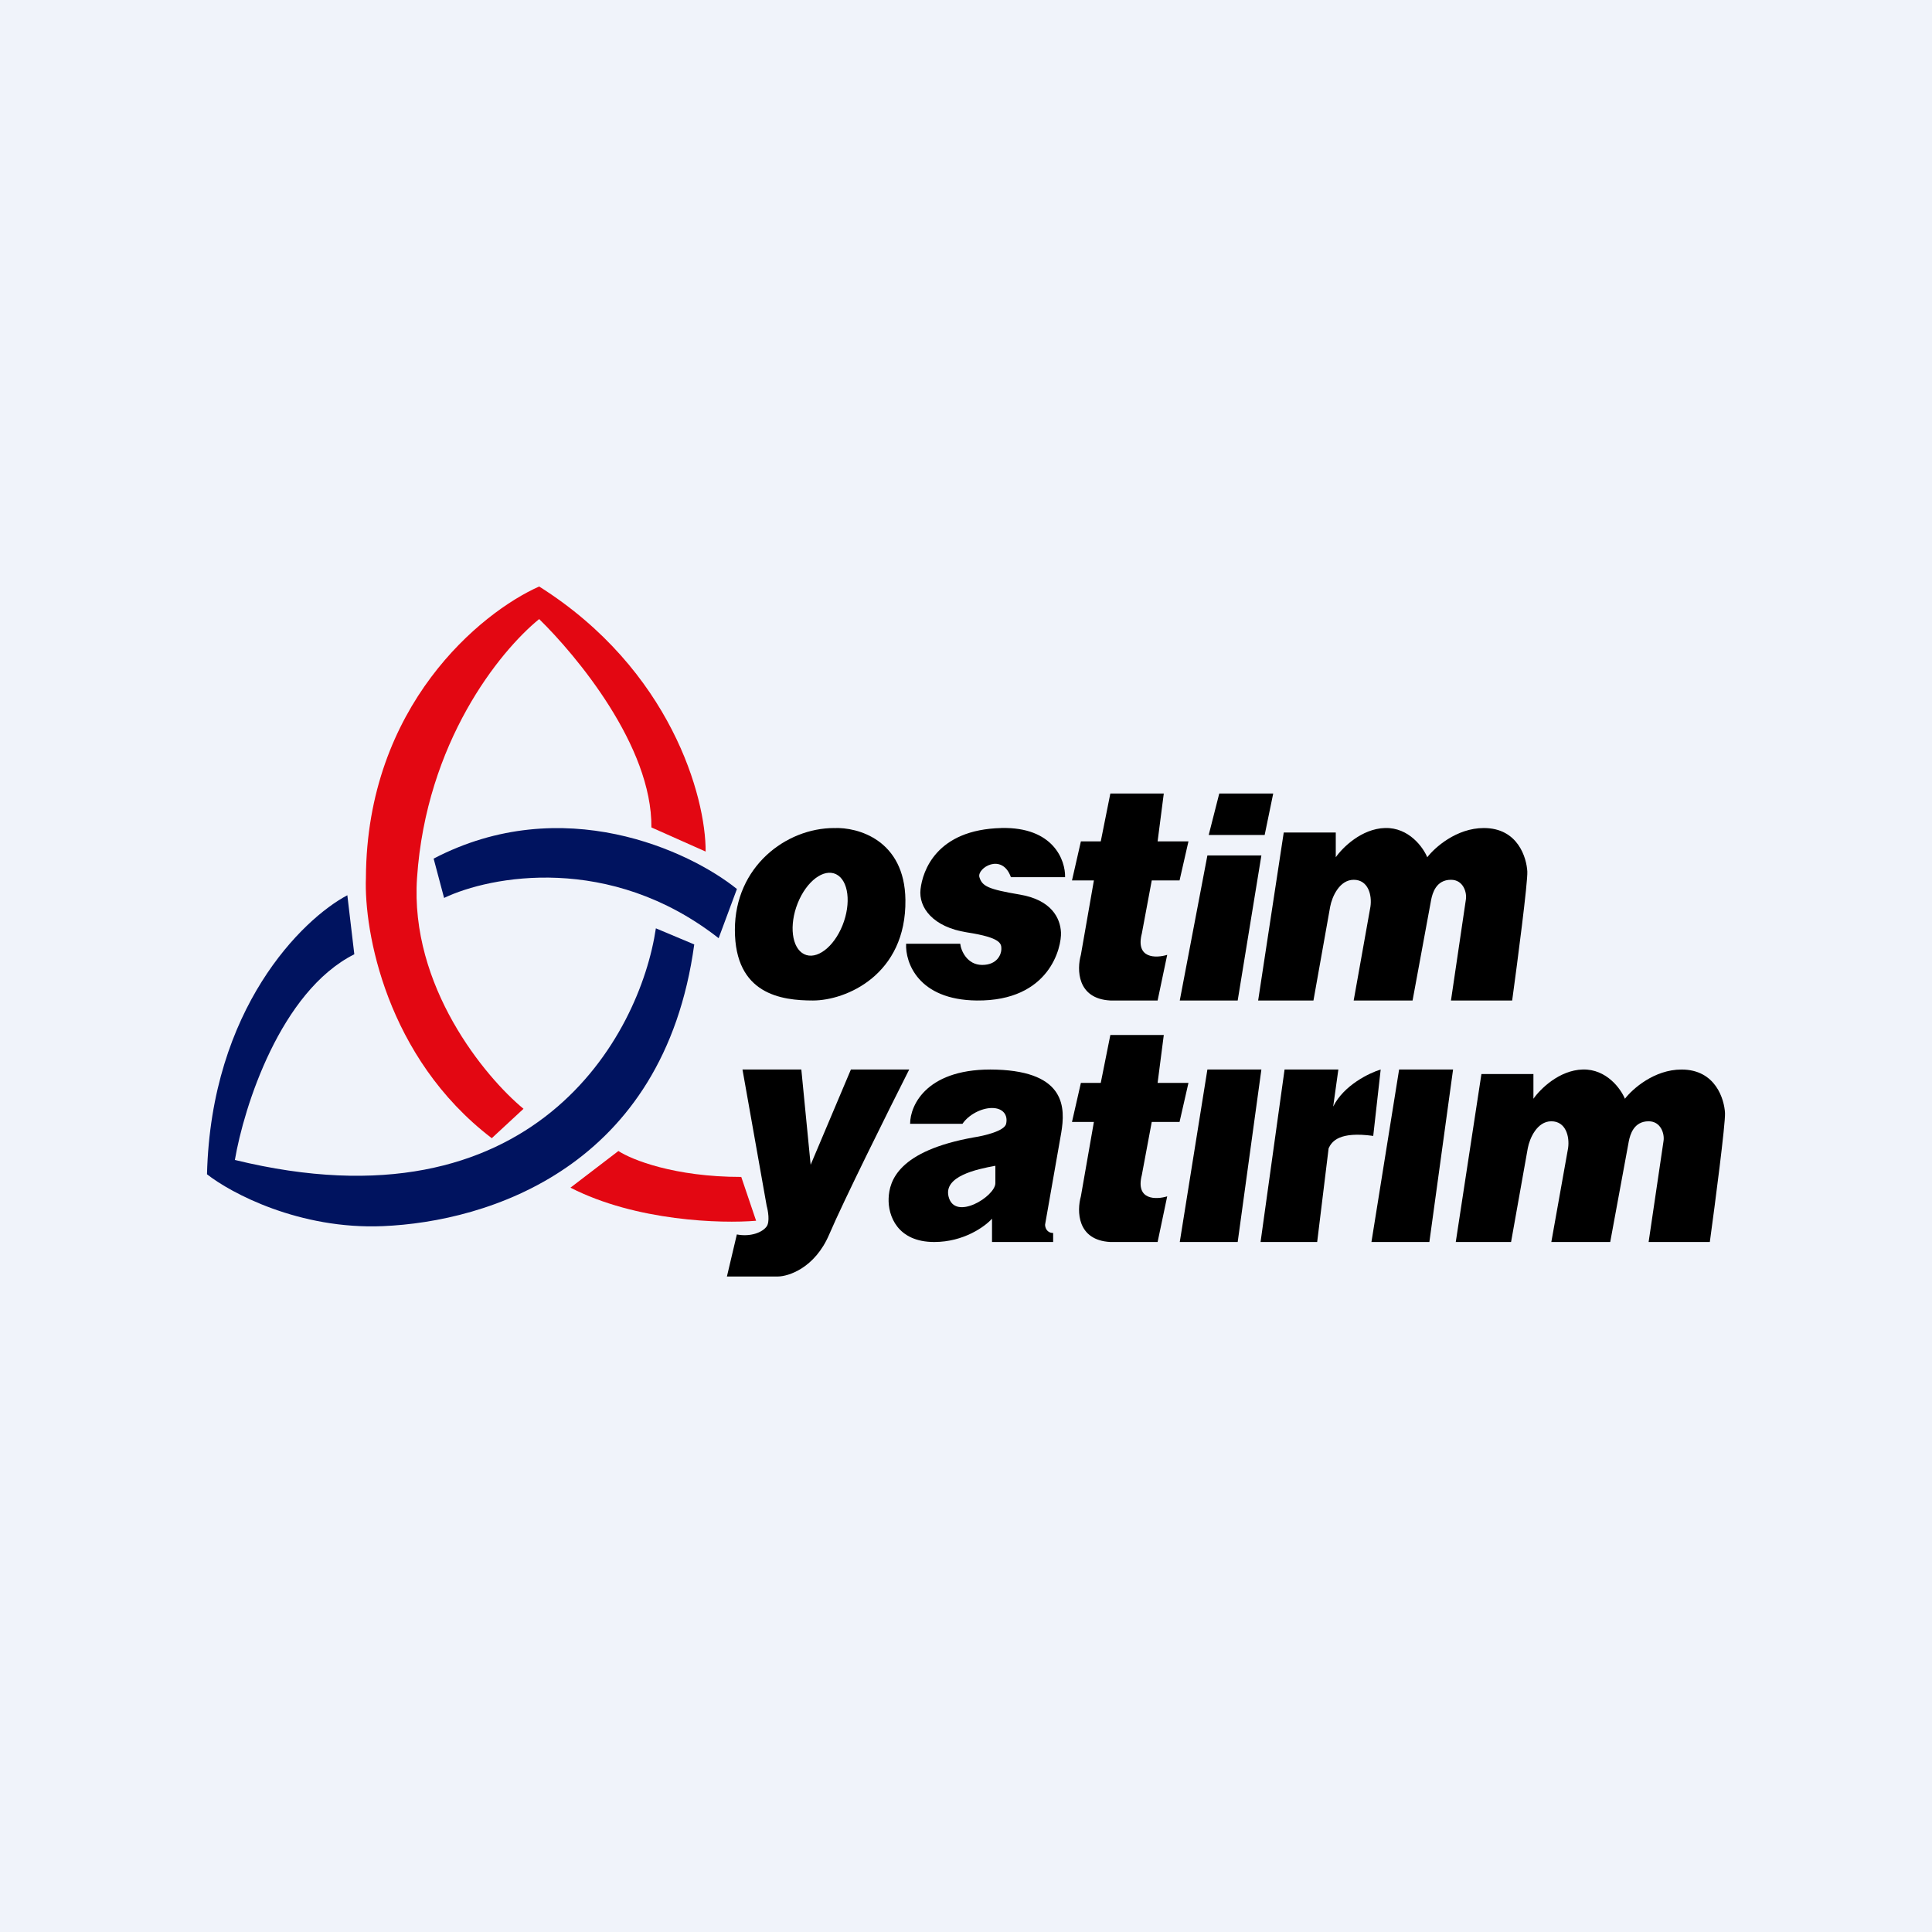
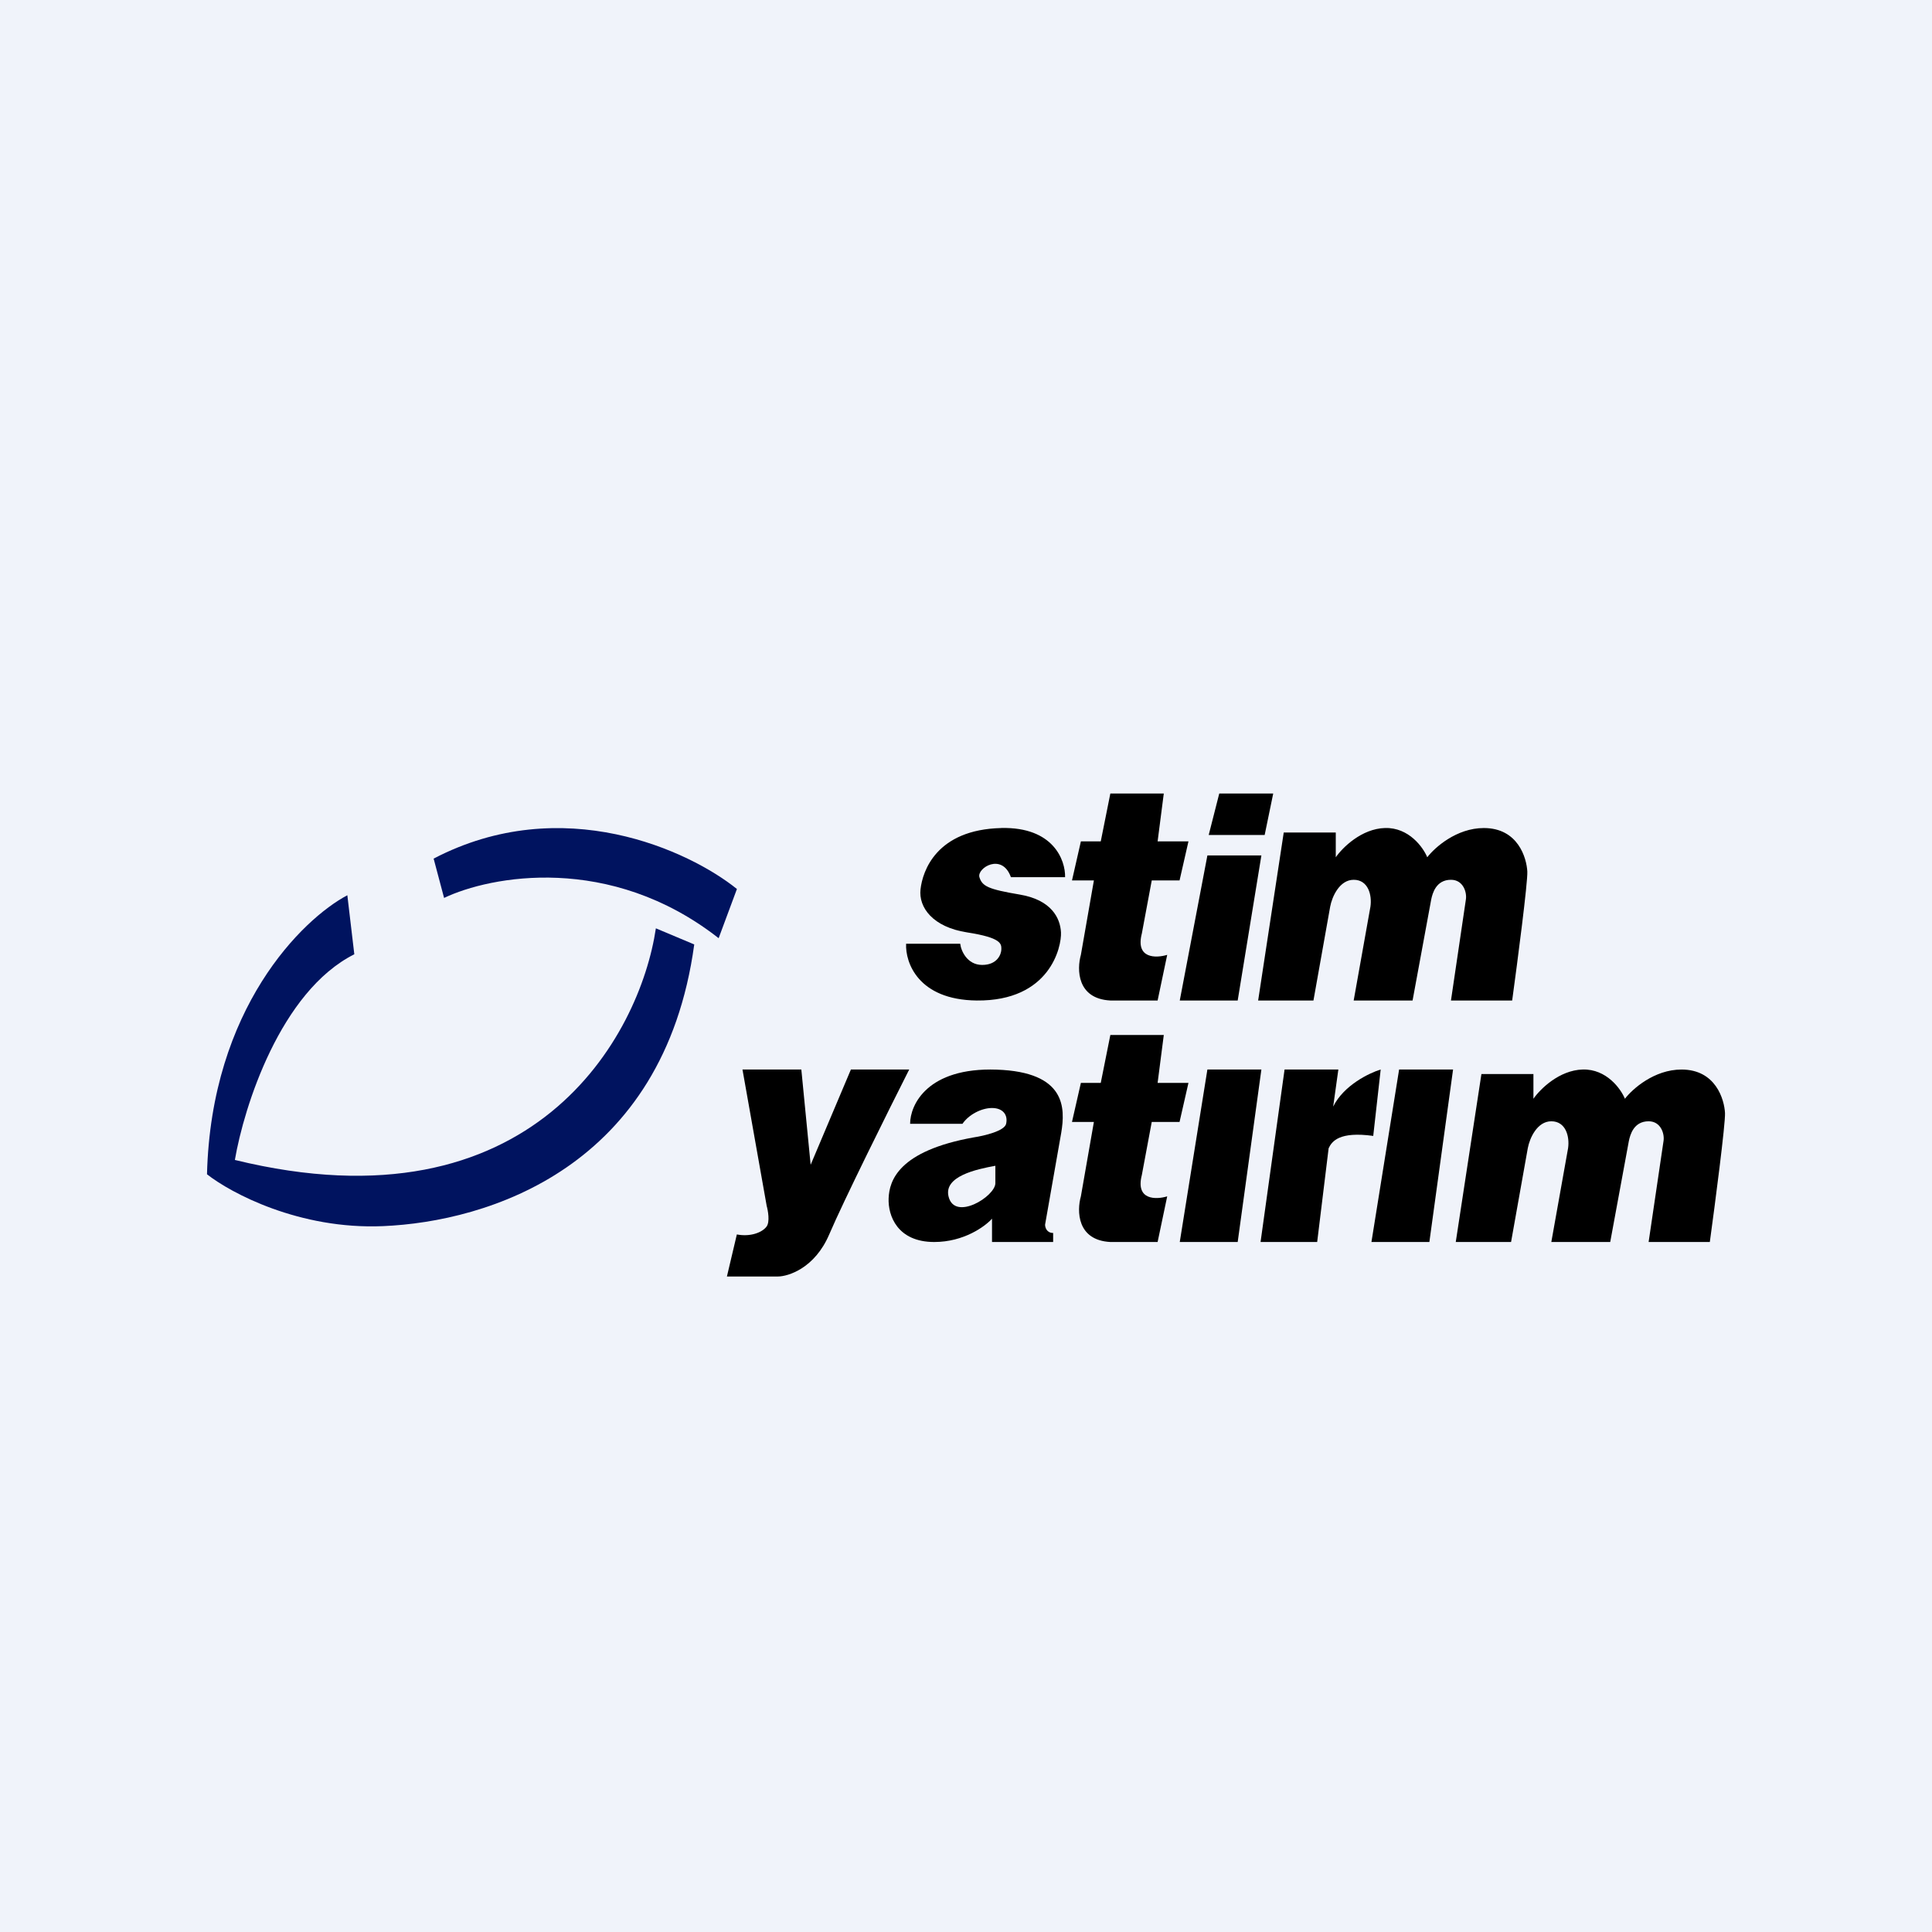
<svg xmlns="http://www.w3.org/2000/svg" width="56" height="56">
  <path fill="#F0F3FA" d="M0 0h56v56H0z" />
-   <path d="M15.628 17c3.82 2.41 4.835 6.111 4.825 7.683l-1.572-.7c.024-2.361-2.185-4.994-3.253-6.039-1.157.943-3.272 3.575-3.54 7.5-.213 3.14 1.968 5.772 3.086 6.695l-.92.852c-3.06-2.337-3.707-6.005-3.648-7.547.024-4.99 3.332-7.693 5.022-8.444zm5.859 17.114c-1.94 0-3.183-.501-3.562-.752l-1.39 1.063c1.9.974 4.38 1.045 5.381.959l-.43-1.27z" fill="#E30712" />
  <path d="M12.569 24.887c3.739-1.95 7.419-.225 8.791.881l-.53 1.426c-3.153-2.468-6.62-1.806-7.958-1.167l-.303-1.14z" fill="#00135F" />
  <path d="M6 34.037c.121-4.811 2.762-7.396 4.068-8.088l.202 1.711c-2.143 1.078-3.2 4.424-3.462 5.962 8.651 2.115 11.74-3.594 12.203-6.714l1.112.467c-.884 6.48-5.988 8.036-9.02 8.165-2.425.104-4.412-.959-5.103-1.503z" fill="#00135F" />
-   <path d="M24.178 24.002c.68-.031 2.044.341 2.066 2.08.028 2.173-1.72 2.918-2.68 2.918-.91 0-2.263-.174-2.263-2.049 0-1.829 1.48-2.95 2.877-2.95zm-.87 3.655c.358.177.856-.197 1.113-.836.256-.64.174-1.302-.184-1.48-.359-.177-.857.197-1.114.836-.256.64-.174 1.302.185 1.48z" fill="#000" />
  <path d="M29.025 24c1.51-.034 1.86.936 1.847 1.426h-1.57c-.258-.723-.992-.263-.913 0 .08.263.258.35 1.172.504.913.154 1.172.68 1.192 1.096.02.417-.318 1.996-2.443 1.974-1.7-.018-2.072-1.104-2.046-1.645h1.569c.02.198.199.614.636.614.436 0 .556-.307.556-.46 0-.154 0-.329-.993-.483-.993-.153-1.41-.723-1.35-1.25.059-.525.456-1.731 2.343-1.775zm2.881.388L32.184 23h1.549l-.179 1.388h.894l-.258 1.132h-.806l-.287 1.537c-.19.735.411.719.735.62L33.554 29h-1.37c-.97-.051-.973-.904-.854-1.324l.377-2.156h-.635l.258-1.132h.576zm0 7L32.184 30h1.549l-.179 1.388h.894l-.258 1.132h-.806l-.287 1.537c-.19.734.411.719.735.62L33.554 36h-1.37c-.97-.051-.973-.904-.854-1.324l.377-2.156h-.635l.258-1.132h.576zm3.129-7.186L35.341 23h1.564l-.248 1.202h-1.622zM34.196 29l.801-4.205h1.565L35.875 29h-1.68zm0 7l.801-5h1.565l-.687 5h-1.68zm5.556 0l.802-5h1.564l-.687 5h-1.679zM37.21 24.13L36.468 29h1.603l.485-2.721c.054-.287.27-.778.682-.778.42 0 .534.442.485.778L39.237 29h1.707l.54-2.926c.038-.184.142-.573.573-.573.358 0 .466.368.432.573L42.057 29h1.774c.153-1.116.454-3.426.439-3.739-.02-.391-.267-1.26-1.26-1.26-.793 0-1.424.565-1.64.847-.12-.29-.534-.865-1.221-.848-.687.018-1.24.573-1.431.848v-.717H37.21zm5.73 7L42.196 36h1.603l.485-2.721c.054-.287.27-.778.682-.778.42 0 .534.442.486.778L44.966 36h1.707l.54-2.926c.038-.184.142-.573.573-.573.358 0 .466.368.432.573L47.786 36h1.774c.153-1.116.454-3.426.44-3.739-.02-.391-.268-1.26-1.26-1.26-.794 0-1.425.565-1.641.847-.12-.29-.534-.865-1.221-.848-.687.018-1.24.573-1.431.848v-.717H42.94zm-20.719 3.813l-.7-3.943h1.706l.27 2.762L24.664 31h1.69c-.6 1.187-1.902 3.806-2.319 4.781-.416.975-1.185 1.219-1.49 1.219H21.07l.288-1.219c.395.076.736-.057.862-.229.1-.137.042-.463 0-.61z" fill="#000" />
  <path d="M26.38 32.574c0-.552.502-1.64 2.51-1.57 2.01.069 1.991 1.112 1.87 1.832l-.468 2.662c0 .08.047.24.234.24V36h-1.772v-.676c-.2.225-.817.676-1.674.676-1.07 0-1.343-.764-1.323-1.266.02-.501.272-1.374 2.472-1.767.292-.044.887-.183.934-.393.059-.262-.097-.458-.409-.458-.311 0-.68.196-.856.458H26.38zm2.47 1.217c-.55.1-1.503.305-1.355.894.18.721 1.356-.008 1.356-.39v-.504z" fill="#000" />
  <path d="M36.538 36l.696-5h1.559l-.15 1.075c.306-.618 1.045-.974 1.377-1.075l-.216 1.925c-.982-.136-1.2.157-1.293.358L38.179 36h-1.642z" fill="#000" />
</svg>